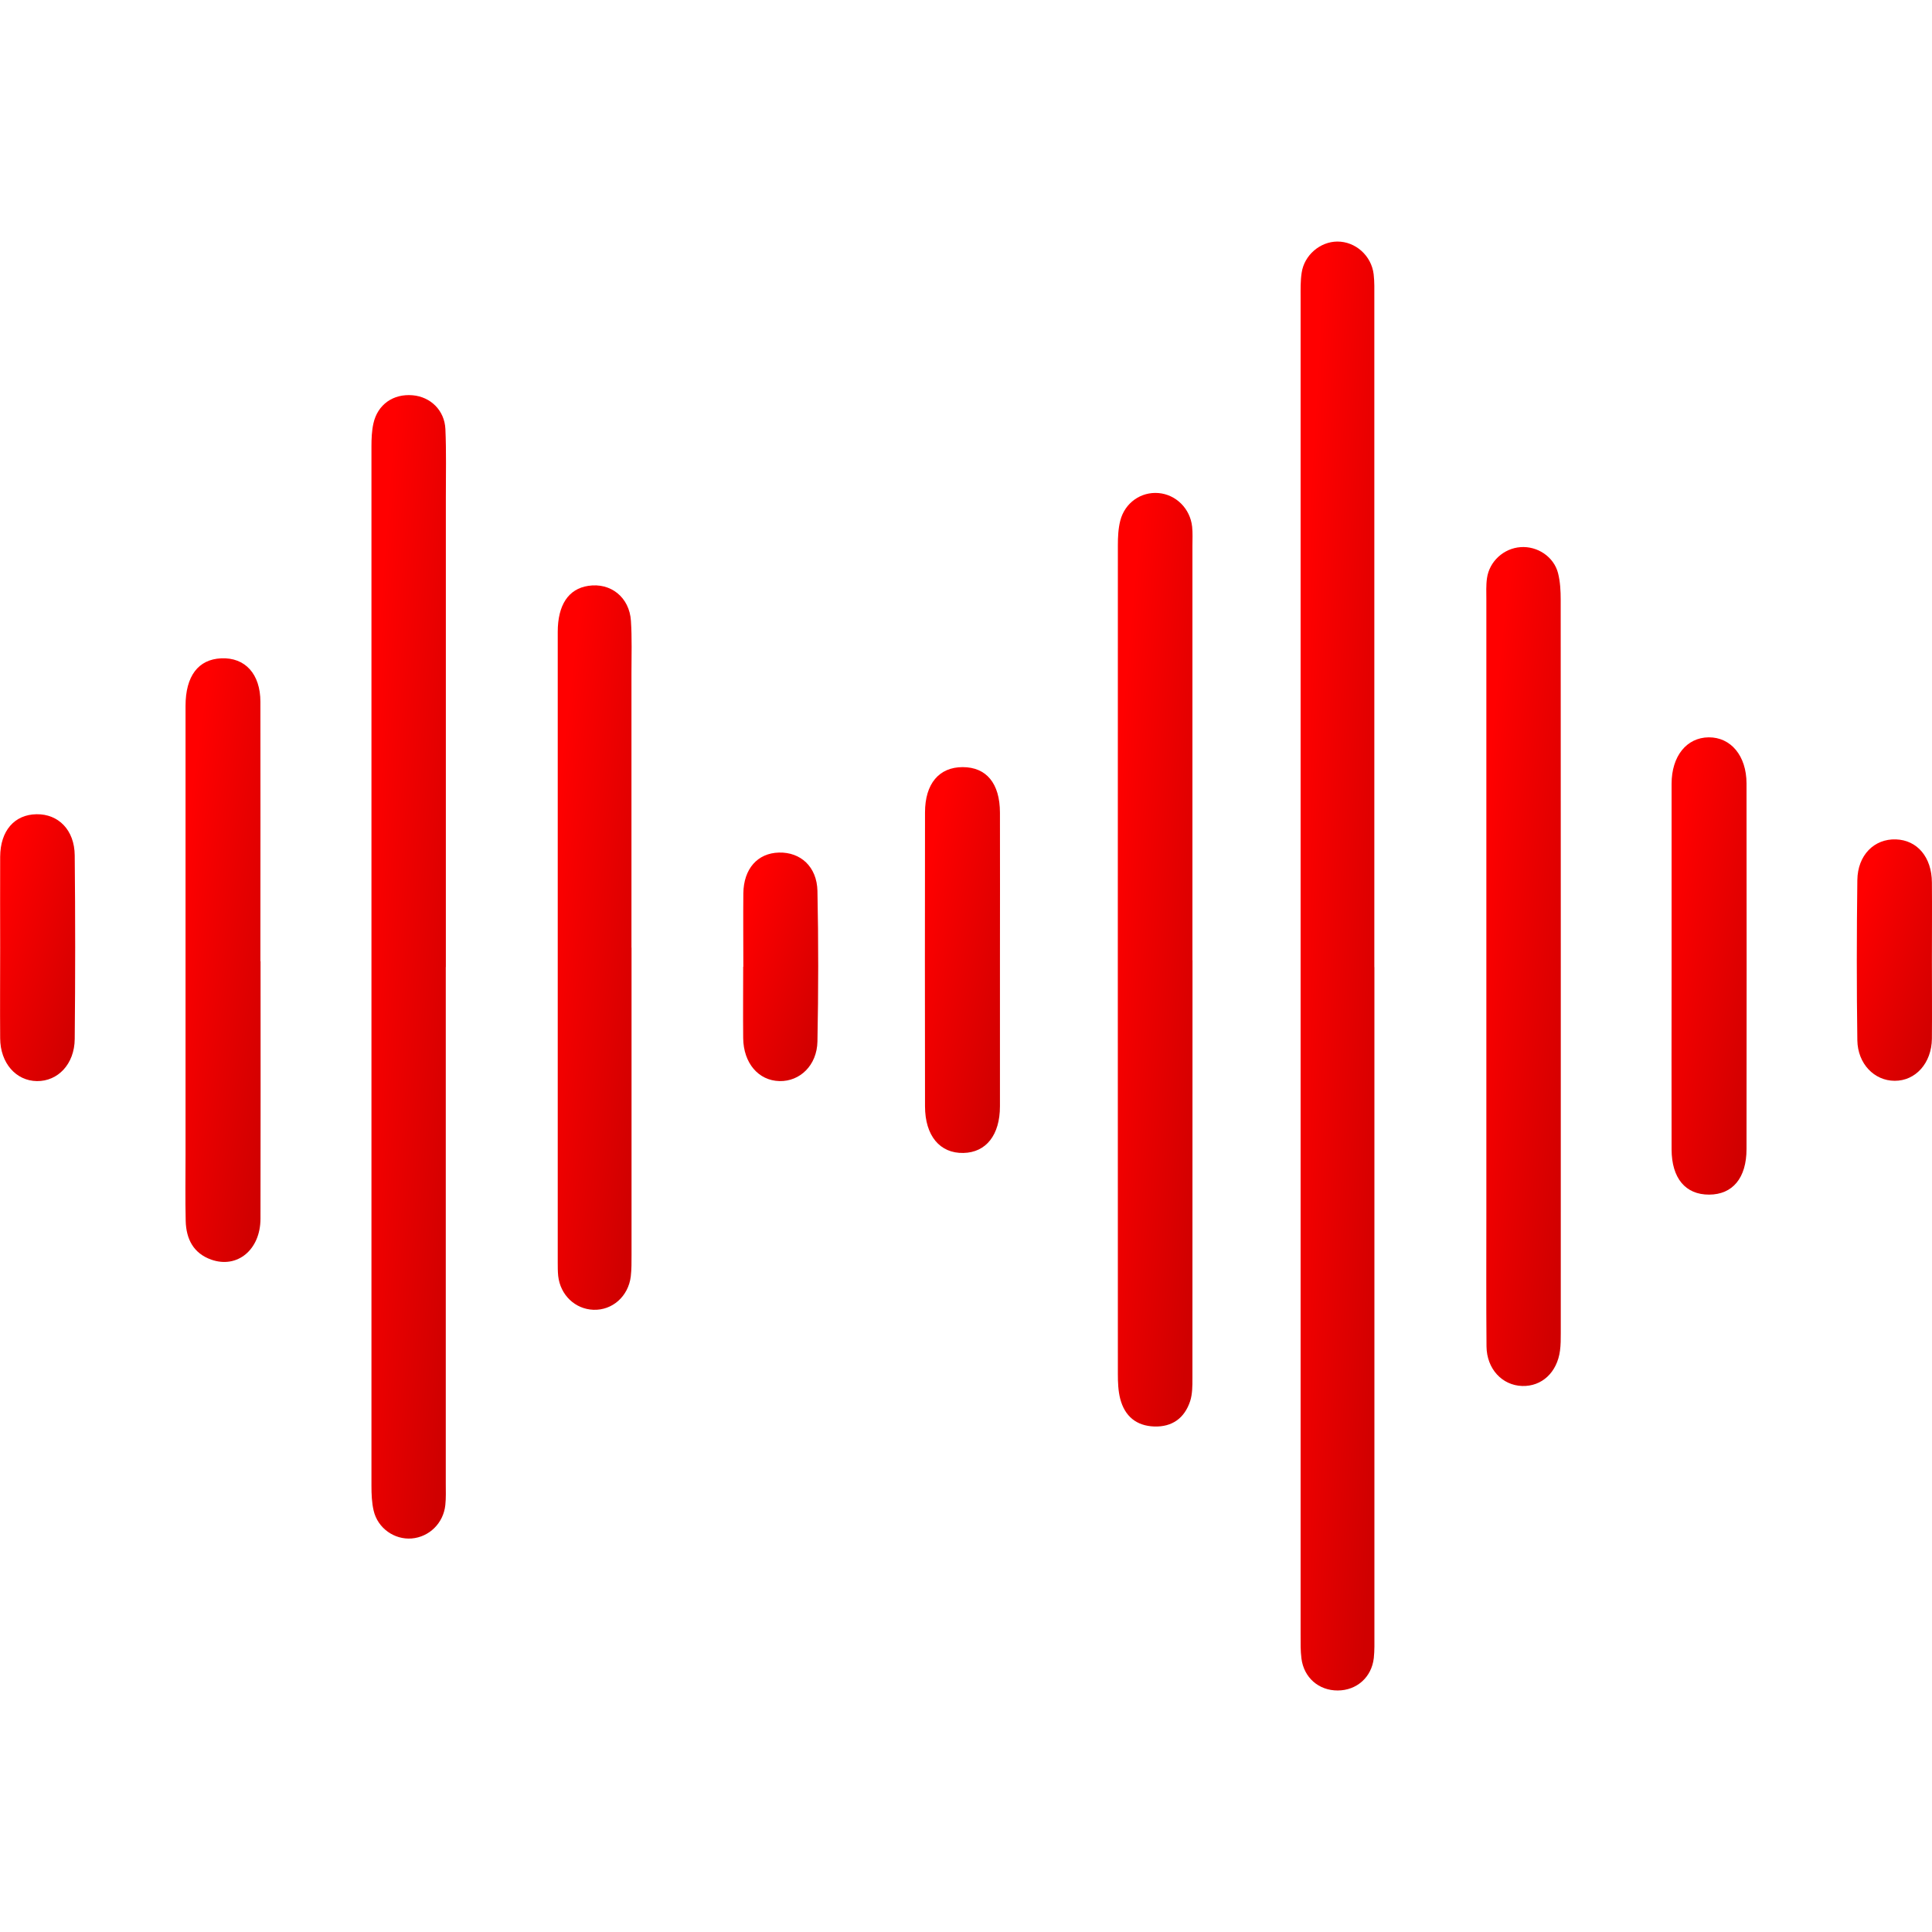
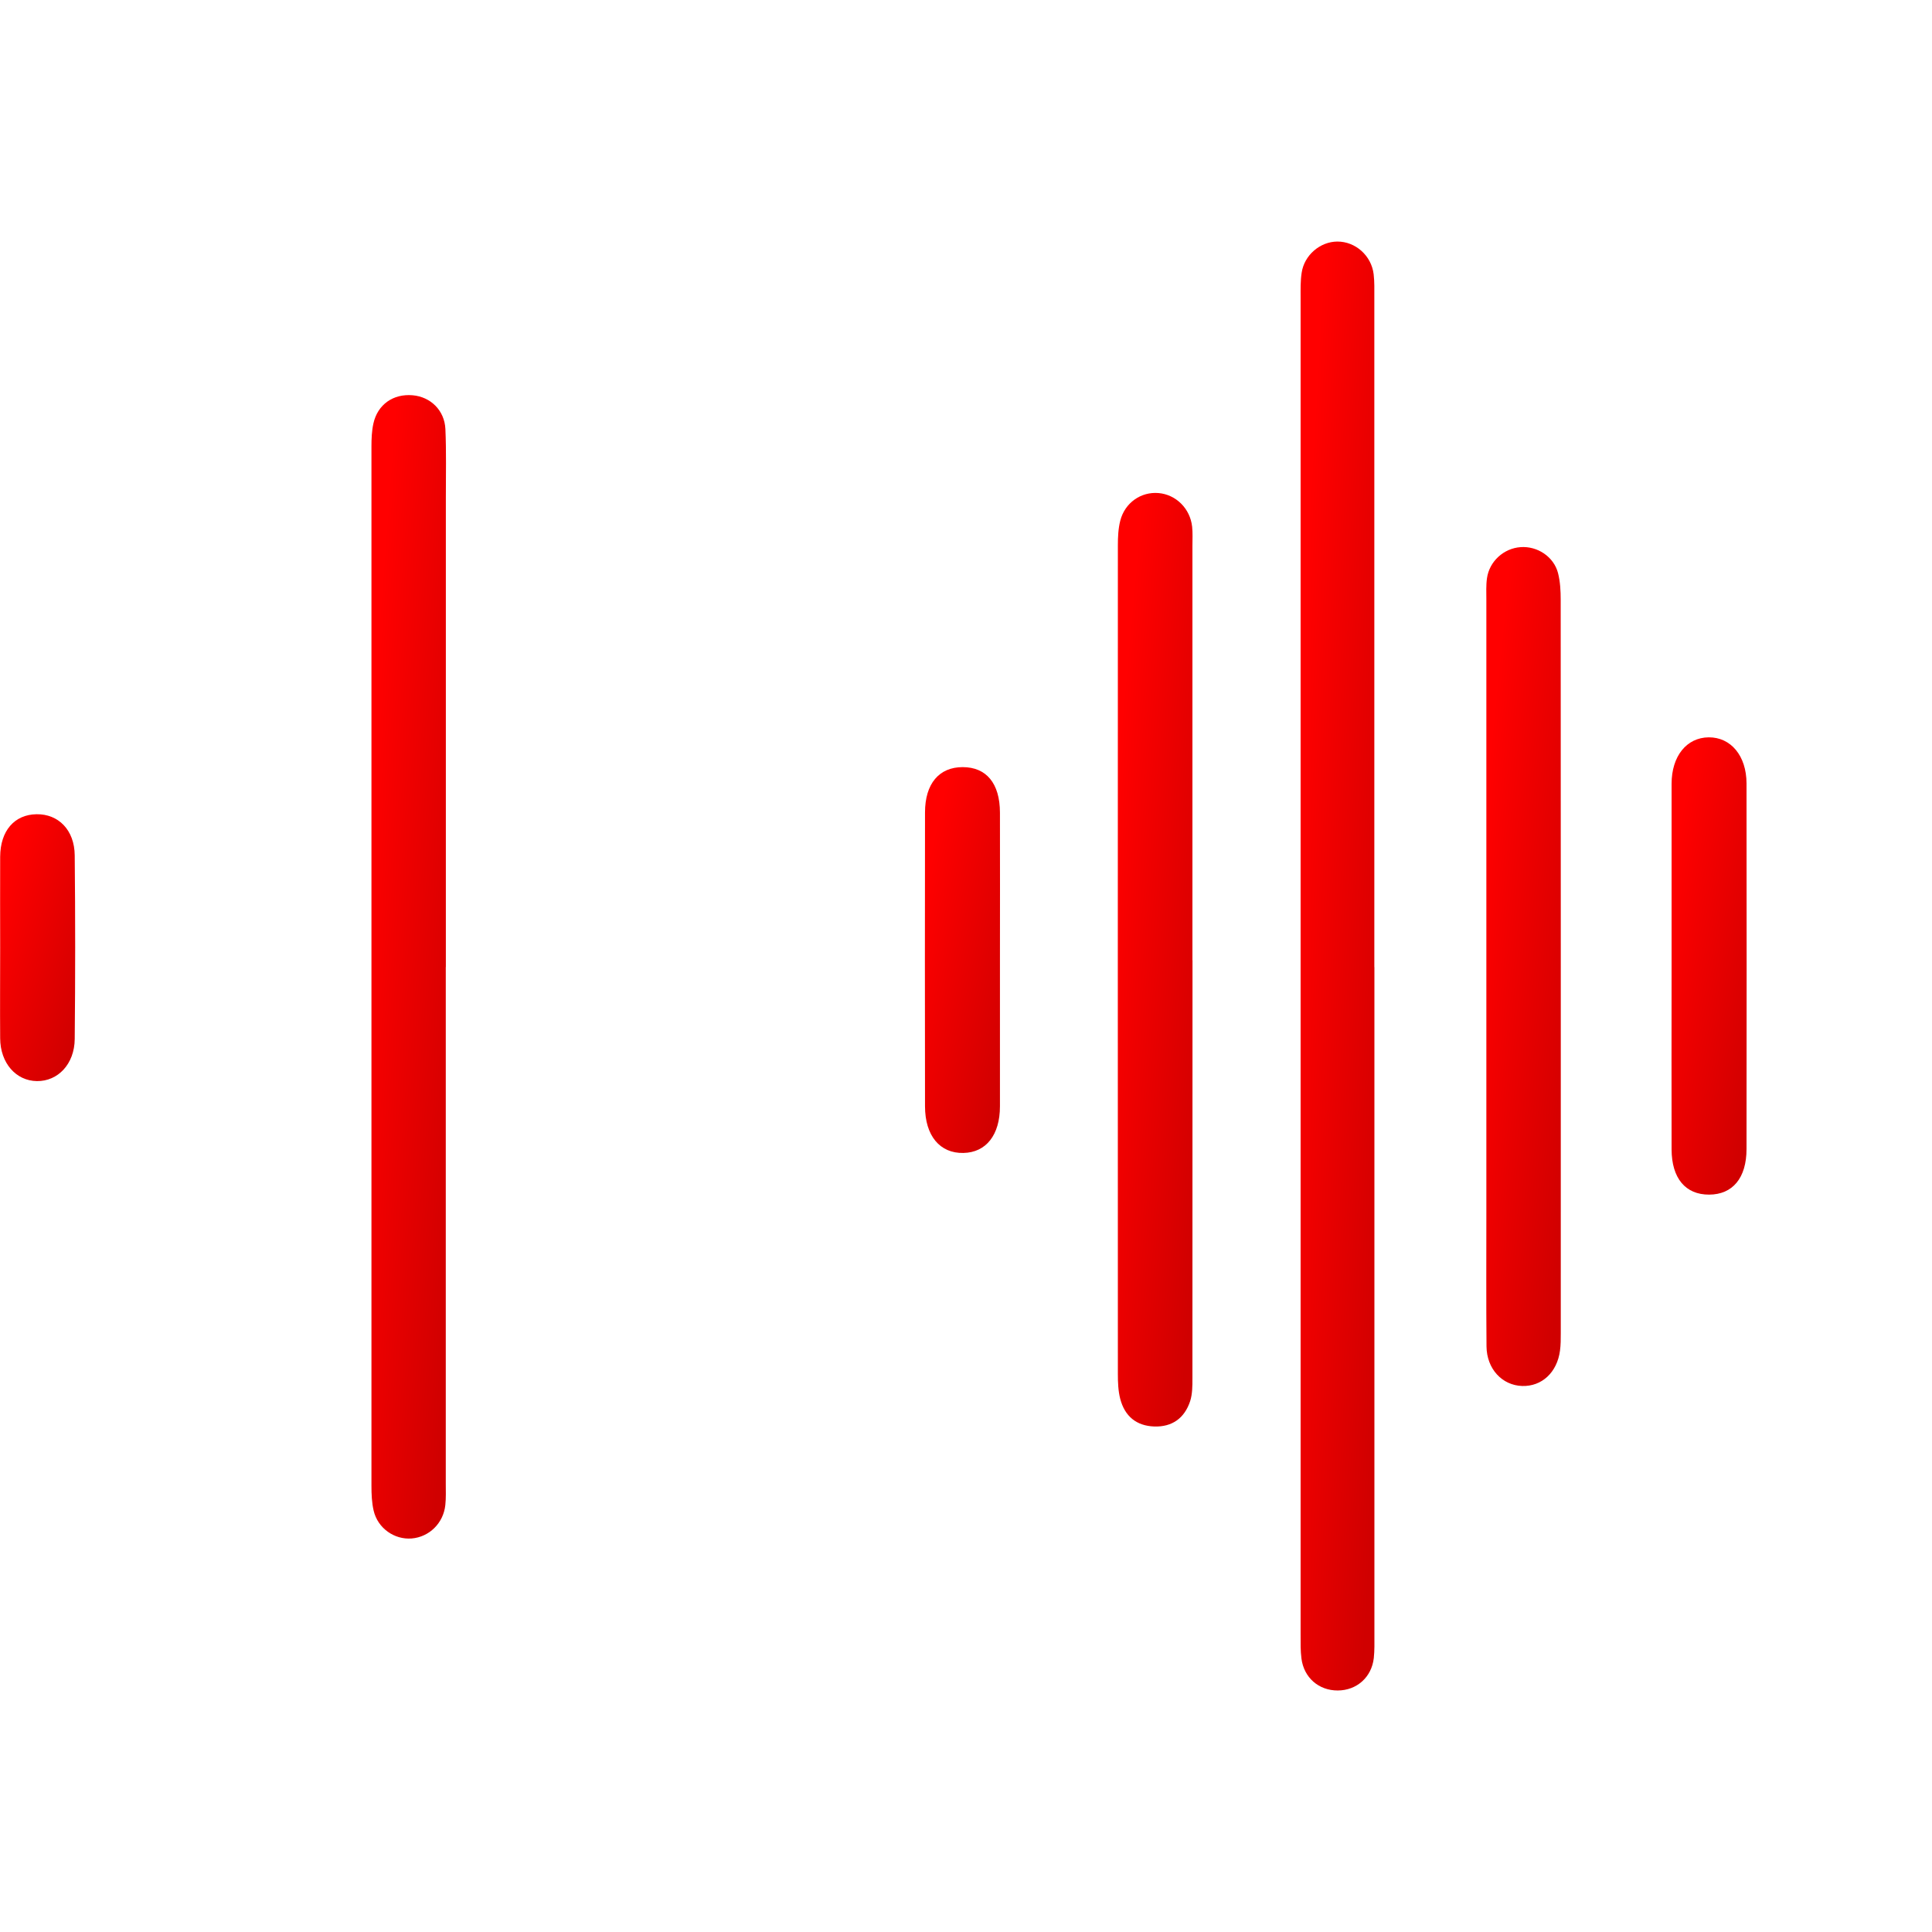
<svg xmlns="http://www.w3.org/2000/svg" width="256" height="256" viewBox="0 0 256 256" fill="none">
  <path d="M182.116 128.146C182.116 157.636 182.116 187.136 182.116 216.626C182.116 217.654 182.146 218.682 182.036 219.7C181.746 222.25 179.774 223.988 177.261 223.998C174.749 224.008 172.767 222.302 172.447 219.752C172.317 218.744 172.337 217.705 172.337 216.677C172.337 157.605 172.337 98.533 172.337 39.462C172.337 38.351 172.307 37.23 172.477 36.14C172.817 33.806 174.929 32.017 177.201 32.007C179.594 31.997 181.716 33.858 182.016 36.336C182.136 37.343 182.106 38.382 182.106 39.41C182.106 68.992 182.106 98.564 182.106 128.146H182.116Z" fill="url(#paint0_linear_849_3247)" />
  <path d="M59.068 128.136C59.068 150.963 59.068 173.779 59.068 196.606C59.068 197.541 59.108 198.498 59.008 199.423C58.758 201.829 56.876 203.659 54.554 203.855C52.252 204.04 50.05 202.497 49.509 200.163C49.259 199.094 49.219 197.963 49.219 196.863C49.209 150.963 49.209 105.062 49.219 59.162C49.219 58.144 49.259 57.095 49.479 56.108C50.04 53.589 52.112 52.15 54.684 52.376C57.046 52.581 58.908 54.37 59.018 56.859C59.148 59.841 59.078 62.843 59.078 65.835C59.078 86.606 59.078 107.376 59.078 128.146L59.068 128.136Z" fill="url(#paint1_linear_849_3247)" />
  <path d="M158.013 127.221C158.013 145.688 158.013 164.155 158.003 182.632C158.003 183.65 158.003 184.72 157.702 185.655C156.952 187.928 155.31 189.09 152.948 189.018C150.576 188.935 149.034 187.66 148.434 185.347C148.163 184.298 148.123 183.157 148.123 182.057C148.113 145.462 148.113 108.867 148.123 72.272C148.123 71.172 148.173 70.031 148.444 68.982C149.054 66.607 151.196 65.136 153.508 65.332C155.811 65.527 157.702 67.378 157.963 69.784C158.053 70.627 158.003 71.491 158.003 72.344C158.003 90.647 158.003 108.939 158.003 127.242L158.013 127.221Z" fill="url(#paint2_linear_849_3247)" />
  <path d="M196.95 128.156C196.95 111.921 196.95 95.685 196.95 79.449C196.95 78.513 196.9 77.557 197.03 76.632C197.341 74.38 199.262 72.652 201.484 72.498C203.707 72.334 205.889 73.763 206.449 75.943C206.739 77.084 206.8 78.308 206.8 79.49C206.82 111.879 206.81 144.269 206.81 176.658C206.81 177.429 206.81 178.2 206.709 178.961C206.329 181.851 204.297 183.732 201.695 183.65C199.042 183.568 197 181.388 196.97 178.406C196.92 172.514 196.95 166.612 196.95 160.72C196.95 149.873 196.95 139.014 196.95 128.167V128.156Z" fill="url(#paint3_linear_849_3247)" />
-   <path d="M83.682 125.566C83.682 139.149 83.682 152.732 83.682 166.315C83.682 167.25 83.692 168.196 83.582 169.132C83.261 171.775 81.139 173.646 78.627 173.553C76.195 173.461 74.243 171.59 73.963 169.07C73.903 168.474 73.903 167.878 73.903 167.281C73.903 139.437 73.903 111.582 73.903 83.737C73.903 80.139 75.334 78.031 77.936 77.63C80.909 77.167 83.402 79.131 83.602 82.267C83.752 84.56 83.672 86.874 83.672 89.187C83.672 101.32 83.672 113.443 83.672 125.576L83.682 125.566Z" fill="url(#paint4_linear_849_3247)" />
-   <path d="M34.525 127.374C34.525 138.747 34.545 150.119 34.515 161.491C34.505 165.604 31.442 168.123 27.999 166.91C25.636 166.077 24.666 164.185 24.605 161.769C24.535 158.859 24.585 155.959 24.585 153.049C24.585 133.215 24.585 113.37 24.585 93.535C24.585 89.577 26.277 87.366 29.31 87.232C32.473 87.088 34.505 89.299 34.505 93.001C34.525 103.18 34.505 113.349 34.505 123.529C34.505 124.814 34.505 126.089 34.505 127.374H34.525Z" fill="url(#paint5_linear_849_3247)" />
  <path d="M221.494 127.951C221.494 119.92 221.494 111.89 221.494 103.859C221.494 100.189 223.485 97.731 226.408 97.7C229.341 97.68 231.413 100.137 231.423 103.798C231.443 119.951 231.443 136.094 231.423 152.248C231.423 156.094 229.581 158.284 226.468 158.294C223.335 158.304 221.504 156.124 221.494 152.299C221.473 144.187 221.494 136.064 221.494 127.951Z" fill="url(#paint6_linear_849_3247)" />
  <path d="M132.498 127.385C132.498 133.791 132.498 140.187 132.498 146.592C132.498 150.387 130.667 152.71 127.664 152.772C124.541 152.844 122.569 150.489 122.569 146.582C122.549 133.606 122.549 120.63 122.569 107.653C122.569 103.839 124.441 101.648 127.554 101.648C130.697 101.648 132.488 103.797 132.498 107.664C132.518 114.234 132.498 120.815 132.498 127.385Z" fill="url(#paint7_linear_849_3247)" />
  <path d="M0.022 125.555C0.022 121.545 0.002 117.525 0.022 113.515C0.042 110.08 1.914 107.931 4.846 107.89C7.739 107.849 9.871 109.978 9.901 113.34C9.981 121.453 9.981 129.565 9.901 137.678C9.871 140.989 7.679 143.282 4.896 143.251C2.114 143.22 0.042 140.855 0.022 137.596C-0.008 133.586 0.022 129.565 0.022 125.555Z" fill="url(#paint8_linear_849_3247)" />
-   <path d="M255.987 127.407C255.987 130.821 256.017 134.224 255.987 137.638C255.947 140.866 253.825 143.231 251.042 143.211C248.359 143.201 246.157 140.969 246.107 137.843C246.007 130.769 246.017 123.695 246.107 116.621C246.147 113.3 248.349 111.13 251.212 111.223C254.045 111.315 255.967 113.577 255.987 116.929C256.017 120.425 255.987 123.921 255.987 127.417V127.407Z" fill="url(#paint9_linear_849_3247)" />
-   <path d="M98.496 128.094C98.496 124.855 98.466 121.616 98.496 118.377C98.536 115.118 100.378 113.041 103.22 112.969C106.073 112.897 108.245 114.84 108.315 118.048C108.455 124.691 108.445 131.343 108.315 137.996C108.255 141.163 105.993 143.312 103.29 143.25C100.498 143.188 98.516 140.865 98.476 137.564C98.446 134.407 98.476 131.251 98.476 128.104L98.496 128.094Z" fill="url(#paint10_linear_849_3247)" />
  <defs>
    <linearGradient id="paint0_linear_849_3247" x1="171.796" y1="29.007" x2="193.312" y2="30.259" gradientUnits="userSpaceOnUse">
      <stop offset="0.182" stop-color="#FF0000" />
      <stop offset="0.927" stop-color="#D00000" />
    </linearGradient>
    <linearGradient id="paint1_linear_849_3247" x1="48.667" y1="49.985" x2="70.357" y2="51.601" gradientUnits="userSpaceOnUse">
      <stop offset="0.182" stop-color="#FF0000" />
      <stop offset="0.927" stop-color="#D00000" />
    </linearGradient>
    <linearGradient id="paint2_linear_849_3247" x1="147.57" y1="63.382" x2="169.234" y2="65.361" gradientUnits="userSpaceOnUse">
      <stop offset="0.182" stop-color="#FF0000" />
      <stop offset="0.927" stop-color="#D00000" />
    </linearGradient>
    <linearGradient id="paint3_linear_849_3247" x1="196.397" y1="70.748" x2="217.954" y2="72.934" gradientUnits="userSpaceOnUse">
      <stop offset="0.182" stop-color="#FF0000" />
      <stop offset="0.927" stop-color="#D00000" />
    </linearGradient>
    <linearGradient id="paint4_linear_849_3247" x1="73.363" y1="76.063" x2="94.675" y2="78.545" gradientUnits="userSpaceOnUse">
      <stop offset="0.182" stop-color="#FF0000" />
      <stop offset="0.927" stop-color="#D00000" />
    </linearGradient>
    <linearGradient id="paint5_linear_849_3247" x1="24.019" y1="85.976" x2="45.566" y2="89.04" gradientUnits="userSpaceOnUse">
      <stop offset="0.182" stop-color="#FF0000" />
      <stop offset="0.927" stop-color="#D00000" />
    </linearGradient>
    <linearGradient id="paint6_linear_849_3247" x1="220.936" y1="96.753" x2="242.15" y2="100.732" gradientUnits="userSpaceOnUse">
      <stop offset="0.182" stop-color="#FF0000" />
      <stop offset="0.927" stop-color="#D00000" />
    </linearGradient>
    <linearGradient id="paint7_linear_849_3247" x1="122.006" y1="100.85" x2="142.932" y2="105.501" gradientUnits="userSpaceOnUse">
      <stop offset="0.182" stop-color="#FF0000" />
      <stop offset="0.927" stop-color="#D00000" />
    </linearGradient>
    <linearGradient id="paint8_linear_849_3247" x1="-0.54" y1="107.337" x2="19.363" y2="113.734" gradientUnits="userSpaceOnUse">
      <stop offset="0.182" stop-color="#FF0000" />
      <stop offset="0.927" stop-color="#D00000" />
    </linearGradient>
    <linearGradient id="paint9_linear_849_3247" x1="245.487" y1="110.72" x2="265.002" y2="117.66" gradientUnits="userSpaceOnUse">
      <stop offset="0.182" stop-color="#FF0000" />
      <stop offset="0.927" stop-color="#D00000" />
    </linearGradient>
    <linearGradient id="paint10_linear_849_3247" x1="97.914" y1="112.494" x2="117.164" y2="119.718" gradientUnits="userSpaceOnUse">
      <stop offset="0.182" stop-color="#FF0000" />
      <stop offset="0.927" stop-color="#D00000" />
    </linearGradient>
  </defs>
</svg>